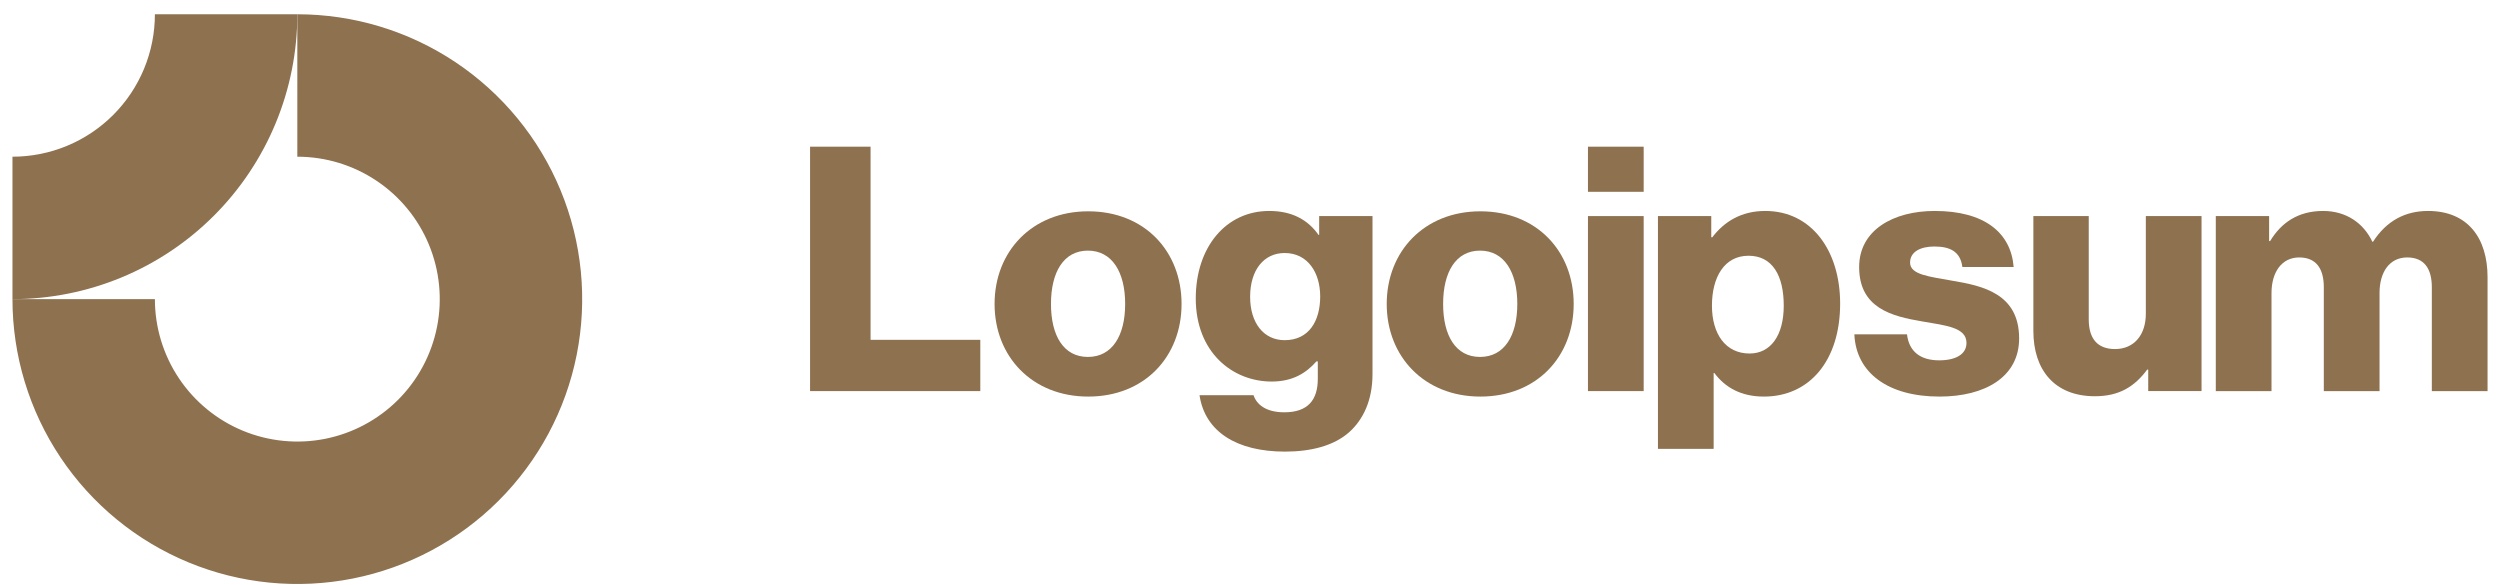
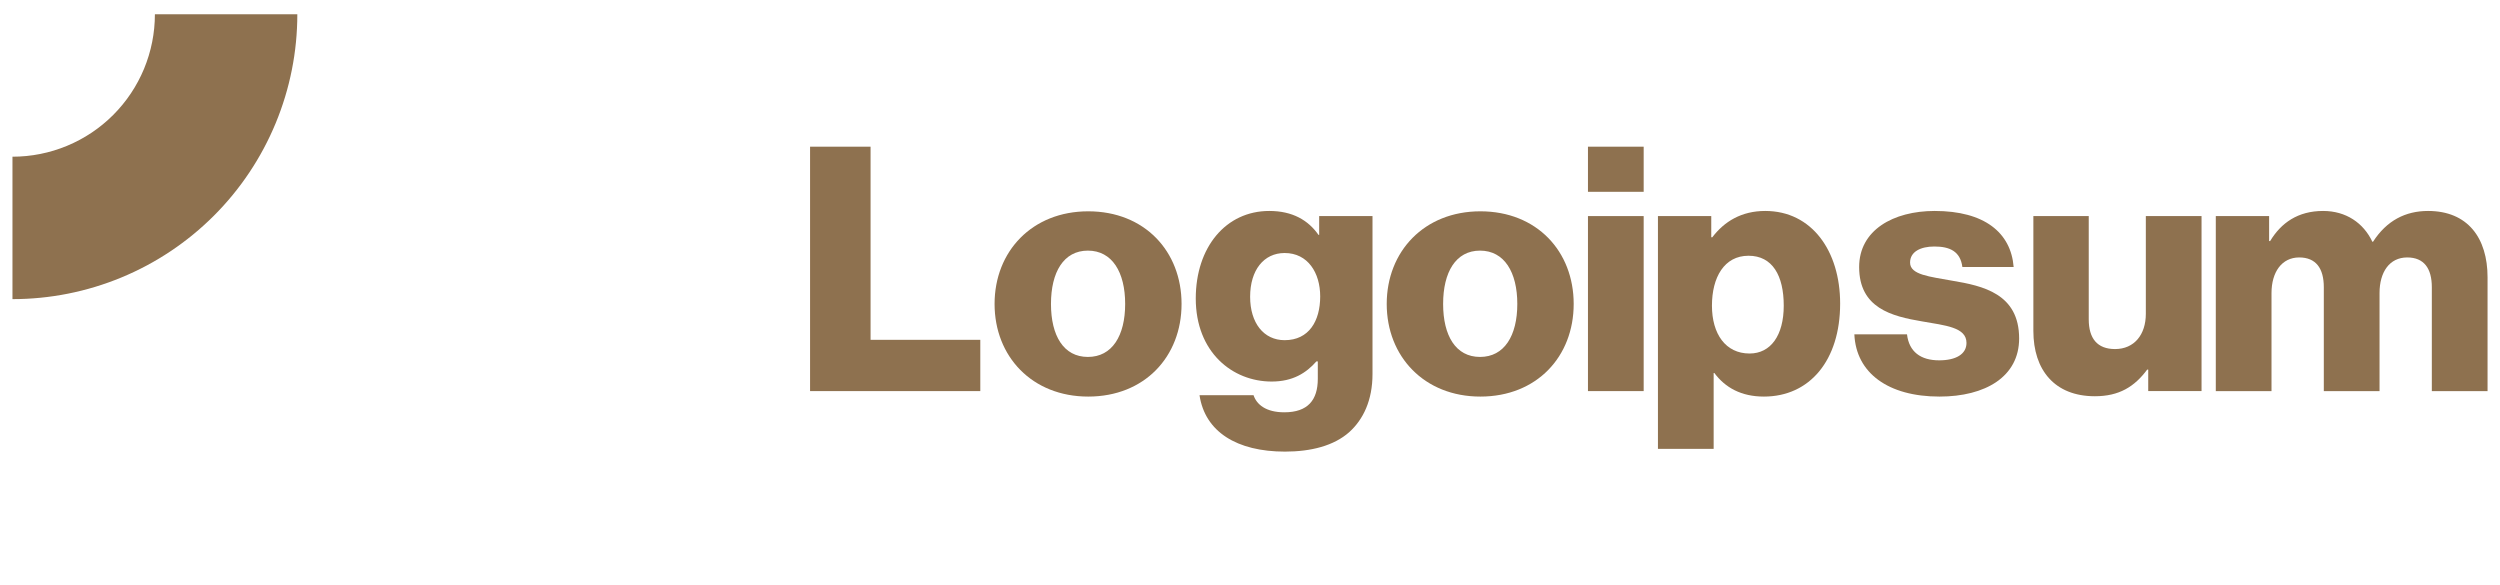
<svg xmlns="http://www.w3.org/2000/svg" width="141" height="33" viewBox="0 0 141 33" fill="none">
-   <path fill-rule="evenodd" clip-rule="evenodd" d="M21.232 10.192C19.911 9.309 18.358 8.838 16.769 8.838V0.805C19.947 0.805 23.053 1.747 25.695 3.512C28.337 5.278 30.396 7.787 31.612 10.723C32.828 13.658 33.147 16.889 32.527 20.005C31.907 23.122 30.377 25.984 28.13 28.231C25.883 30.478 23.02 32.008 19.904 32.628C16.787 33.248 13.557 32.93 10.621 31.714C7.685 30.498 5.176 28.439 3.411 25.797C1.645 23.155 0.703 20.048 0.703 16.871H8.736C8.736 18.46 9.207 20.013 10.09 21.334C10.973 22.655 12.227 23.684 13.695 24.292C15.163 24.9 16.778 25.059 18.336 24.75C19.895 24.44 21.326 23.674 22.45 22.551C23.573 21.428 24.338 19.996 24.648 18.438C24.958 16.88 24.799 15.264 24.191 13.797C23.583 12.329 22.553 11.074 21.232 10.192Z" fill="#8E714F" />
  <path fill-rule="evenodd" clip-rule="evenodd" d="M8.736 0.805C8.736 1.86 8.528 2.904 8.125 3.879C7.721 4.853 7.129 5.739 6.383 6.485C5.637 7.231 4.752 7.823 3.777 8.226C2.803 8.63 1.758 8.838 0.703 8.838L0.703 16.871C2.813 16.871 4.902 16.455 6.851 15.648C8.801 14.841 10.572 13.657 12.064 12.165C13.556 10.673 14.739 8.902 15.546 6.953C16.354 5.004 16.769 2.915 16.769 0.805L8.736 0.805Z" fill="#8E714F" />
  <path d="M45.688 22.058H55.289V19.166H49.1V8.273H45.688V22.058Z" fill="#8E714F" />
  <path d="M61.357 20.131C59.988 20.131 59.275 18.936 59.275 17.143C59.275 15.35 59.988 14.135 61.357 14.135C62.726 14.135 63.459 15.35 63.459 17.143C63.459 18.936 62.726 20.131 61.357 20.131ZM61.376 22.367C64.557 22.367 66.64 20.112 66.64 17.143C66.64 14.174 64.557 11.918 61.376 11.918C58.215 11.918 56.094 14.174 56.094 17.143C56.094 20.112 58.215 22.367 61.376 22.367Z" fill="#8E714F" />
  <path d="M72.473 25.471C73.939 25.471 75.23 25.143 76.098 24.372C76.888 23.659 77.409 22.579 77.409 21.095V12.188H74.401V13.248H74.363C73.784 12.419 72.897 11.898 71.587 11.898C69.138 11.898 67.441 13.942 67.441 16.834C67.441 19.861 69.504 21.519 71.721 21.519C72.917 21.519 73.669 21.037 74.247 20.381H74.324V21.365C74.324 22.56 73.765 23.254 72.435 23.254C71.394 23.254 70.873 22.811 70.7 22.29H67.653C67.962 24.353 69.755 25.471 72.473 25.471ZM72.454 19.186C71.278 19.186 70.507 18.222 70.507 16.738C70.507 15.234 71.278 14.27 72.454 14.27C73.765 14.27 74.459 15.388 74.459 16.718C74.459 18.106 73.823 19.186 72.454 19.186Z" fill="#8E714F" />
  <path d="M83.474 20.131C82.105 20.131 81.392 18.936 81.392 17.143C81.392 15.35 82.105 14.135 83.474 14.135C84.843 14.135 85.576 15.35 85.576 17.143C85.576 18.936 84.843 20.131 83.474 20.131ZM83.493 22.367C86.675 22.367 88.756 20.112 88.756 17.143C88.756 14.174 86.675 11.918 83.493 11.918C80.332 11.918 78.211 14.174 78.211 17.143C78.211 20.112 80.332 22.367 83.493 22.367Z" fill="#8E714F" />
  <path d="M89.561 22.058H92.703V12.187H89.561V22.058ZM89.561 10.818H92.703V8.273H89.561V10.818Z" fill="#8E714F" />
  <path d="M93.508 25.317H96.65V21.037H96.689C97.306 21.866 98.212 22.367 99.484 22.367C102.068 22.367 103.784 20.323 103.784 17.123C103.784 14.154 102.184 11.898 99.561 11.898C98.212 11.898 97.248 12.496 96.573 13.383H96.515V12.188H93.508V25.317ZM98.675 19.938C97.325 19.938 96.554 18.839 96.554 17.239C96.554 15.639 97.248 14.424 98.617 14.424C99.966 14.424 100.603 15.542 100.603 17.239C100.603 18.916 99.87 19.938 98.675 19.938Z" fill="#8E714F" />
  <path d="M109.387 22.367C111.97 22.367 113.879 21.249 113.879 19.09C113.879 16.564 111.835 16.121 110.1 15.831C108.847 15.6 107.728 15.504 107.728 14.81C107.728 14.193 108.326 13.903 109.097 13.903C109.965 13.903 110.563 14.173 110.678 15.06H113.57C113.416 13.113 111.912 11.898 109.117 11.898C106.784 11.898 104.856 12.978 104.856 15.06C104.856 17.374 106.687 17.837 108.403 18.126C109.714 18.357 110.91 18.453 110.91 19.34C110.91 19.977 110.312 20.323 109.367 20.323C108.326 20.323 107.671 19.841 107.555 18.858H104.586C104.682 21.037 106.495 22.367 109.387 22.367Z" fill="#8E714F" />
  <path d="M118.152 22.348C119.521 22.348 120.388 21.808 121.102 20.844H121.16V22.058H124.167V12.188H121.025V17.701C121.025 18.877 120.369 19.687 119.289 19.687C118.287 19.687 117.805 19.09 117.805 18.01V12.188H114.682V18.665C114.682 20.863 115.877 22.348 118.152 22.348Z" fill="#8E714F" />
  <path d="M124.971 22.059H128.113V16.526C128.113 15.349 128.692 14.52 129.675 14.52C130.62 14.52 131.063 15.137 131.063 16.198V22.059H134.206V16.526C134.206 15.349 134.765 14.52 135.767 14.52C136.712 14.52 137.155 15.137 137.155 16.198V22.059H140.298V15.639C140.298 13.421 139.18 11.898 136.943 11.898C135.671 11.898 134.61 12.438 133.839 13.634H133.801C133.299 12.573 132.316 11.898 131.024 11.898C129.598 11.898 128.653 12.573 128.036 13.595H127.978V12.188H124.971V22.059Z" fill="#8E714F" />
</svg>